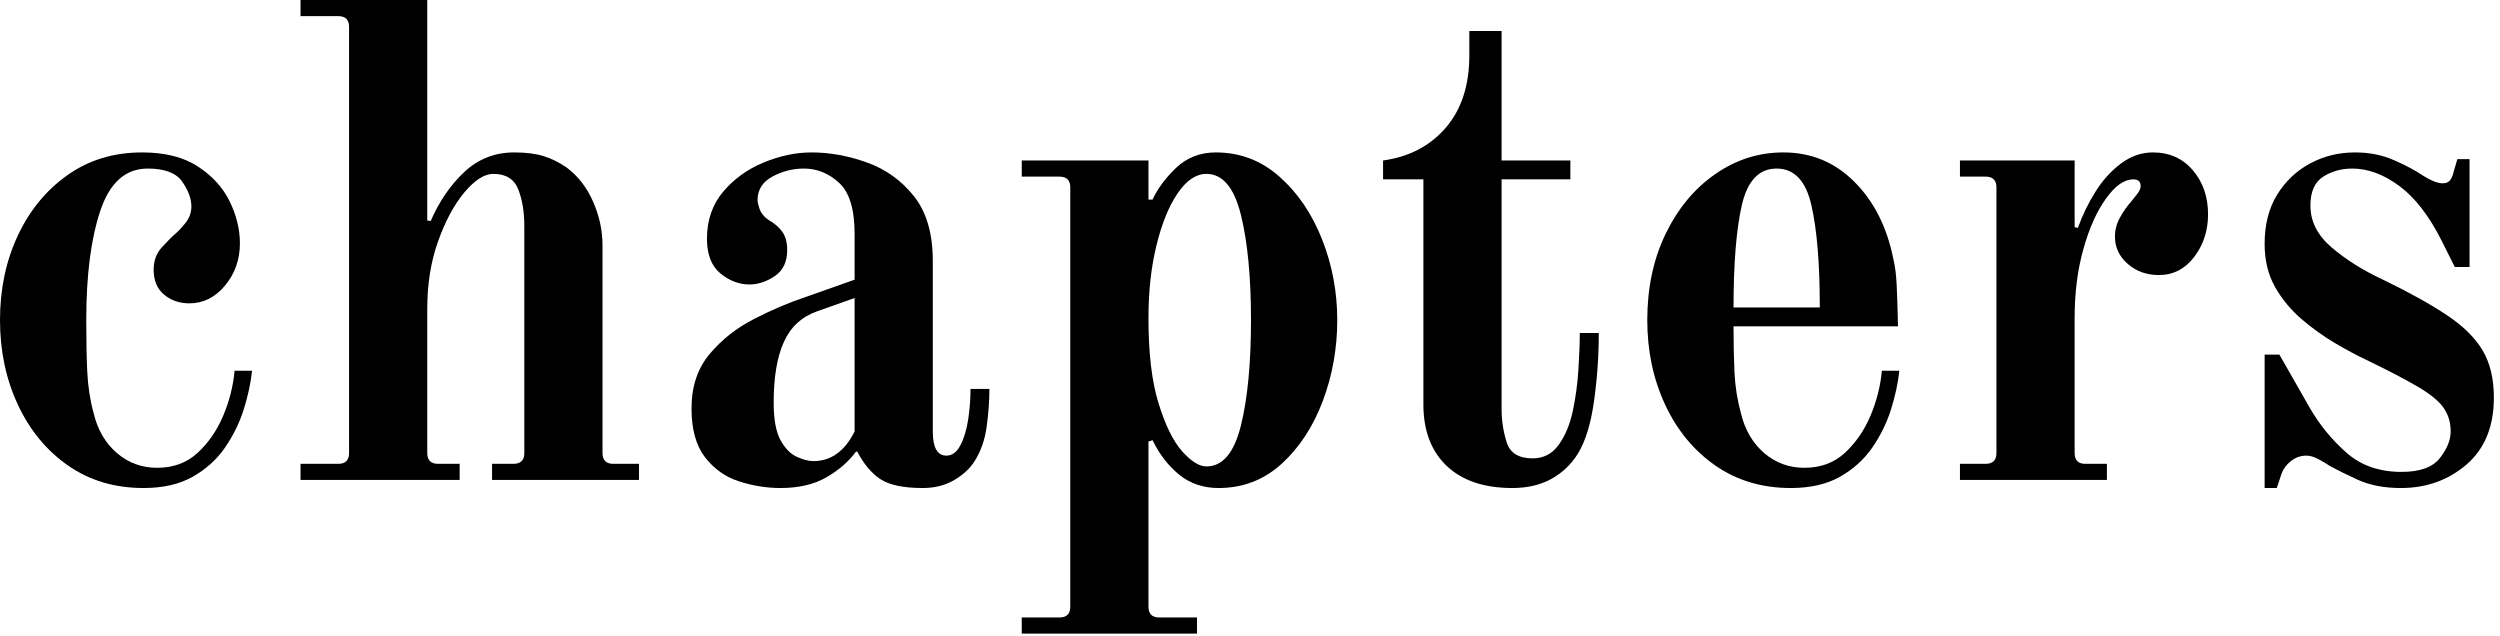
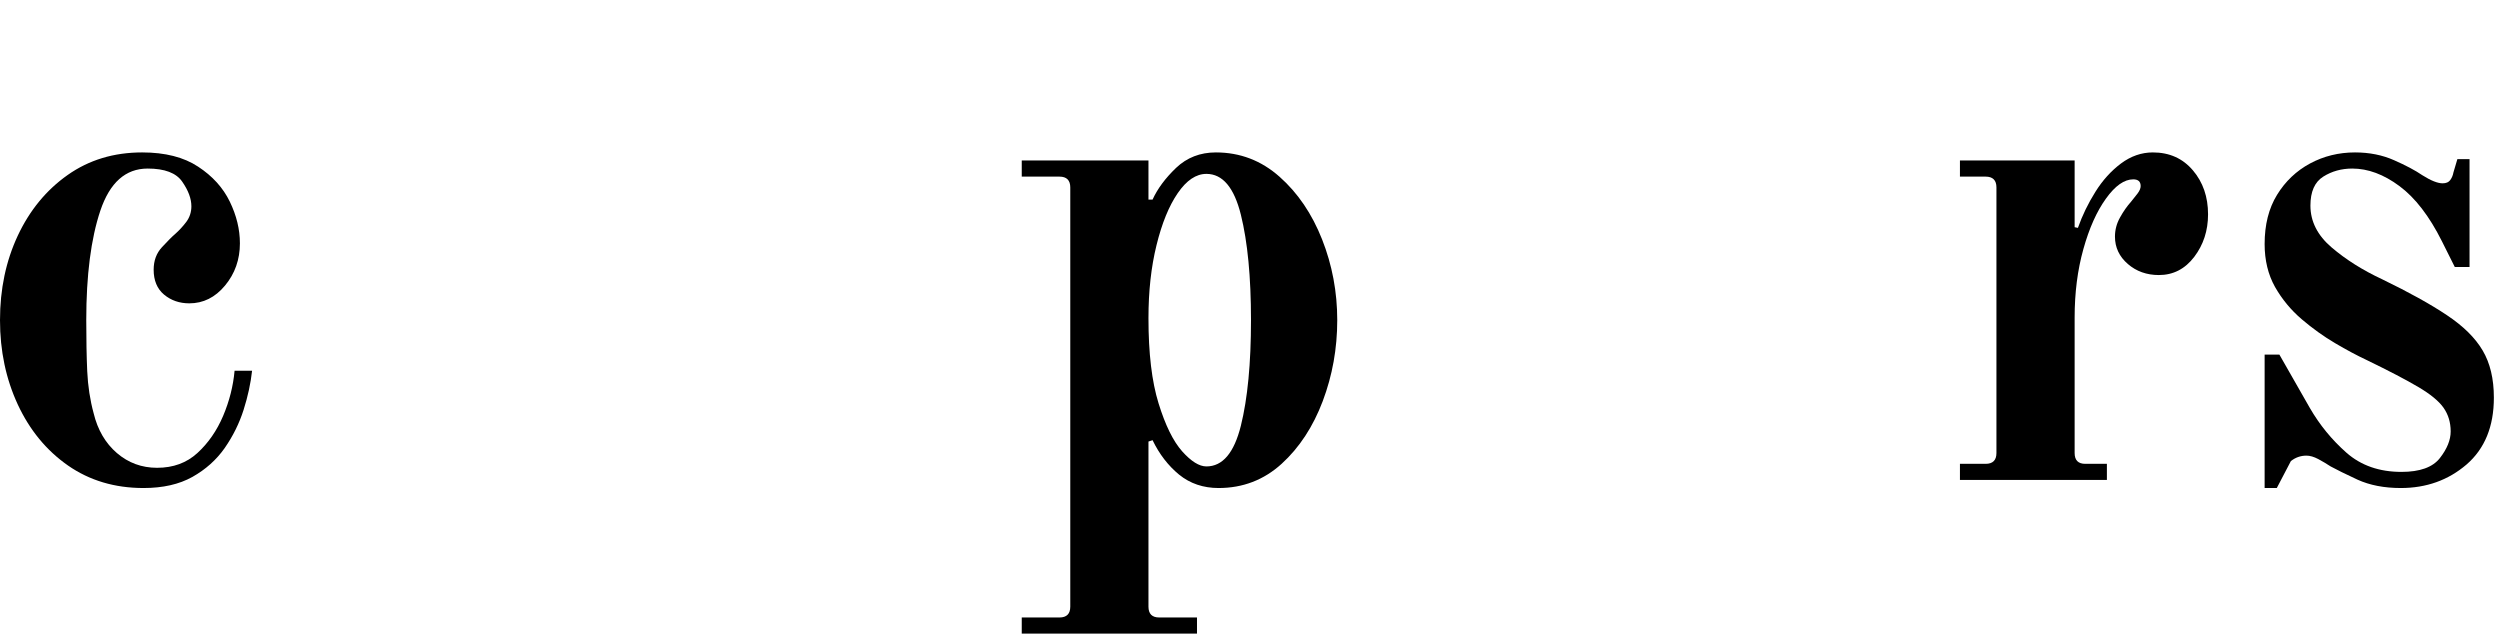
<svg xmlns="http://www.w3.org/2000/svg" fill="none" viewBox="0 0 381 97" height="97" width="381">
  <path fill="black" d="M0 48.792C0 44.073 0.901 39.781 2.708 35.917C4.526 32.042 7.062 28.958 10.312 26.667C13.562 24.375 17.344 23.229 21.667 23.229C25.167 23.229 28.005 23.953 30.188 25.396C32.38 26.828 33.99 28.604 35.021 30.729C36.047 32.844 36.562 34.958 36.562 37.083C36.562 39.557 35.802 41.703 34.292 43.521C32.792 45.328 30.979 46.229 28.854 46.229C27.354 46.229 26.068 45.786 25 44.896C23.943 44.01 23.417 42.745 23.417 41.104C23.417 39.729 23.838 38.583 24.688 37.667C25.547 36.74 26.219 36.062 26.708 35.646C27.318 35.104 27.88 34.495 28.396 33.812C28.906 33.12 29.167 32.328 29.167 31.438C29.167 30.271 28.698 29.021 27.771 27.688C26.854 26.354 25.094 25.688 22.5 25.688C19.135 25.688 16.734 27.828 15.292 32.104C13.859 36.385 13.146 41.948 13.146 48.792C13.146 51.667 13.193 54.26 13.292 56.562C13.401 58.854 13.729 60.995 14.271 62.979C14.88 65.51 16.062 67.531 17.812 69.042C19.562 70.542 21.604 71.292 23.938 71.292C26.396 71.292 28.443 70.542 30.083 69.042C31.734 67.531 33.042 65.646 34 63.396C34.958 61.135 35.542 58.833 35.75 56.5H38.417C38.208 58.417 37.776 60.406 37.125 62.458C36.469 64.516 35.51 66.453 34.25 68.271C32.984 70.078 31.338 71.552 29.312 72.688C27.297 73.812 24.818 74.375 21.875 74.375C17.484 74.375 13.646 73.229 10.354 70.938C7.073 68.646 4.526 65.552 2.708 61.646C0.901 57.745 0 53.458 0 48.792Z" />
-   <path fill="black" d="M45.802 73.146V70.688H51.552C52.645 70.688 53.197 70.141 53.197 69.042V4.104C53.197 3.01 52.645 2.458 51.552 2.458H45.802V0H65.114V33.604L65.635 33.688C66.937 30.688 68.645 28.198 70.76 26.208C72.885 24.224 75.416 23.229 78.364 23.229C80.156 23.229 81.645 23.417 82.843 23.792C84.036 24.167 85.182 24.729 86.281 25.479C88.057 26.787 89.427 28.537 90.385 30.729C91.343 32.911 91.823 35.135 91.823 37.396V69.042C91.823 70.141 92.369 70.688 93.468 70.688H97.385V73.146H74.989V70.688H78.26C79.354 70.688 79.906 70.141 79.906 69.042V34.417C79.906 32.292 79.599 30.448 78.989 28.875C78.375 27.292 77.104 26.5 75.177 26.5C73.812 26.5 72.343 27.448 70.76 29.333C69.187 31.224 67.854 33.708 66.76 36.792C65.661 39.865 65.114 43.286 65.114 47.062V69.042C65.114 70.141 65.661 70.688 66.76 70.688H70.052V73.146H45.802Z" />
-   <path fill="black" d="M117.908 61.333C117.908 63.865 118.246 65.766 118.928 67.042C119.621 68.307 120.449 69.161 121.408 69.604C122.366 70.052 123.22 70.271 123.97 70.271C126.647 70.271 128.741 68.766 130.241 65.75V45.417L124.491 47.458C122.158 48.281 120.475 49.844 119.449 52.146C118.418 54.438 117.908 57.5 117.908 61.333ZM105.387 62.25C105.387 58.906 106.309 56.135 108.158 53.938C110.001 51.745 112.262 49.969 114.928 48.604C117.605 47.229 120.178 46.135 122.637 45.312L130.241 42.625V35.646C130.241 31.885 129.449 29.286 127.866 27.854C126.293 26.411 124.517 25.688 122.533 25.688C120.824 25.688 119.21 26.099 117.699 26.917C116.199 27.74 115.449 28.938 115.449 30.521C115.449 30.786 115.553 31.229 115.762 31.854C115.97 32.469 116.413 33.016 117.095 33.5C118.053 34.042 118.767 34.661 119.241 35.354C119.725 36.036 119.97 36.958 119.97 38.125C119.97 39.906 119.335 41.224 118.074 42.083C116.809 42.932 115.522 43.354 114.22 43.354C112.637 43.354 111.158 42.792 109.783 41.667C108.418 40.531 107.741 38.766 107.741 36.375C107.741 33.573 108.559 31.188 110.199 29.229C111.85 27.271 113.908 25.786 116.366 24.771C118.835 23.745 121.272 23.229 123.678 23.229C126.48 23.229 129.303 23.745 132.137 24.771C134.98 25.786 137.366 27.495 139.283 29.896C141.199 32.302 142.158 35.583 142.158 39.75V65.75C142.158 68.208 142.845 69.438 144.22 69.438C145.105 69.438 145.824 68.911 146.366 67.854C146.918 66.802 147.314 65.49 147.553 63.917C147.788 62.333 147.908 60.786 147.908 59.271H150.783C150.783 61.12 150.642 63.036 150.366 65.021C150.1 67.01 149.491 68.76 148.533 70.271C147.85 71.37 146.824 72.328 145.449 73.146C144.074 73.963 142.46 74.375 140.616 74.375C137.668 74.375 135.512 73.917 134.137 73C132.772 72.073 131.616 70.682 130.658 68.833H130.449C129.35 70.333 127.855 71.635 125.97 72.729C124.095 73.823 121.751 74.375 118.949 74.375C116.824 74.375 114.71 74.031 112.616 73.354C110.533 72.677 108.803 71.448 107.428 69.667C106.064 67.875 105.387 65.406 105.387 62.25Z" />
  <path fill="black" d="M175.026 48.5C175.026 53.833 175.537 58.161 176.568 61.479C177.594 64.802 178.787 67.229 180.151 68.771C181.526 70.312 182.761 71.083 183.86 71.083C186.328 71.083 188.078 69.016 189.11 64.875C190.136 60.74 190.651 55.375 190.651 48.792C190.651 42.224 190.136 36.87 189.11 32.729C188.078 28.578 186.328 26.5 183.86 26.5C182.287 26.5 180.828 27.479 179.485 29.438C178.151 31.385 177.073 34.021 176.255 37.354C175.432 40.677 175.026 44.391 175.026 48.5ZM155.714 94.104H161.464C162.557 94.104 163.11 93.552 163.11 92.458V28.562C163.11 27.469 162.557 26.917 161.464 26.917H155.714V24.458H175.026V30.417H175.651C176.401 28.766 177.594 27.156 179.235 25.583C180.886 24.016 182.906 23.229 185.297 23.229C188.99 23.229 192.224 24.469 195.005 26.938C197.781 29.396 199.943 32.578 201.485 36.479C203.026 40.385 203.797 44.49 203.797 48.792C203.797 53.115 203.057 57.224 201.589 61.125C200.115 65.031 198.026 68.219 195.318 70.688C192.61 73.146 189.406 74.375 185.714 74.375C183.38 74.375 181.37 73.693 179.693 72.333C178.026 70.958 176.677 69.208 175.651 67.083L175.026 67.292V92.458C175.026 93.552 175.573 94.104 176.672 94.104H182.422V96.562H155.714V94.104Z" />
-   <path fill="black" d="M210.78 27.333V24.458C214.749 23.906 217.931 22.245 220.322 19.479C222.723 16.703 223.926 13.016 223.926 8.417V4.729H228.843V24.458H239.322V27.333H228.843V62.354C228.843 64.078 229.098 65.76 229.614 67.396C230.124 69.037 231.447 69.854 233.572 69.854C235.223 69.854 236.541 69.177 237.53 67.812C238.53 66.438 239.249 64.708 239.697 62.625C240.14 60.531 240.426 58.406 240.551 56.25C240.687 54.099 240.759 52.266 240.759 50.75H243.655C243.655 54.25 243.41 57.719 242.926 61.146C242.452 64.562 241.634 67.229 240.468 69.146C239.437 70.787 238.082 72.073 236.405 73C234.723 73.917 232.749 74.375 230.489 74.375C226.181 74.375 222.843 73.25 220.468 71C218.103 68.74 216.926 65.62 216.926 61.646V27.333H210.78Z" />
-   <path fill="black" d="M251.045 48.792C251.045 43.865 251.982 39.469 253.857 35.604C255.743 31.729 258.264 28.703 261.42 26.521C264.571 24.328 268.029 23.229 271.795 23.229C276.029 23.229 279.633 24.724 282.607 27.708C285.592 30.682 287.571 34.599 288.545 39.458C288.805 40.557 288.972 41.828 289.045 43.271C289.113 44.703 289.159 46.036 289.191 47.271C289.232 48.495 289.253 49.312 289.253 49.729H264.191C264.191 52.328 264.238 54.688 264.337 56.812C264.446 58.938 264.774 60.995 265.316 62.979C265.925 65.51 267.107 67.531 268.857 69.042C270.607 70.542 272.649 71.292 274.982 71.292C277.441 71.292 279.488 70.542 281.128 69.042C282.779 67.531 284.087 65.646 285.045 63.396C286.003 61.135 286.587 58.833 286.795 56.5H289.462C289.253 58.417 288.821 60.406 288.17 62.458C287.514 64.516 286.555 66.453 285.295 68.271C284.029 70.078 282.383 71.552 280.357 72.688C278.342 73.812 275.863 74.375 272.92 74.375C268.529 74.375 264.691 73.229 261.399 70.938C258.118 68.646 255.571 65.552 253.753 61.646C251.946 57.745 251.045 53.458 251.045 48.792ZM264.191 46.854H277.337C277.337 40.135 276.904 34.927 276.045 31.229C275.196 27.536 273.43 25.688 270.753 25.688C268.087 25.688 266.321 27.536 265.462 31.229C264.613 34.927 264.191 40.135 264.191 46.854Z" />
  <path fill="black" d="M298.695 73.146V70.688H302.611C303.705 70.688 304.257 70.141 304.257 69.042V28.562C304.257 27.469 303.705 26.917 302.611 26.917H298.695V24.458H316.174V34.625L316.674 34.729C317.351 32.812 318.242 30.979 319.341 29.229C320.434 27.479 321.736 26.042 323.236 24.917C324.747 23.792 326.367 23.229 328.091 23.229C330.617 23.229 332.653 24.141 334.195 25.958C335.736 27.766 336.507 30 336.507 32.667C336.507 35.141 335.804 37.302 334.403 39.146C332.997 40.995 331.2 41.917 329.007 41.917C327.158 41.917 325.58 41.354 324.278 40.229C322.971 39.094 322.32 37.703 322.32 36.062C322.32 35.036 322.575 34.062 323.091 33.146C323.601 32.219 324.174 31.406 324.799 30.708C325.132 30.307 325.45 29.906 325.757 29.5C326.075 29.083 326.236 28.703 326.236 28.354C326.236 27.677 325.861 27.333 325.111 27.333C323.736 27.333 322.346 28.312 320.945 30.271C319.539 32.219 318.393 34.781 317.507 37.958C316.617 41.141 316.174 44.62 316.174 48.396V69.042C316.174 70.141 316.716 70.688 317.799 70.688H321.091V73.146H298.695Z" />
-   <path fill="black" d="M345.129 74.375V54.042H347.379L352.004 62.146C353.514 64.76 355.384 67.042 357.608 69C359.827 70.948 362.618 71.917 365.983 71.917C368.785 71.917 370.738 71.219 371.837 69.812C372.931 68.411 373.483 67.057 373.483 65.75C373.483 64.375 373.118 63.177 372.4 62.146C371.676 61.12 370.389 60.062 368.546 58.979C366.697 57.885 364.066 56.51 360.65 54.854C359.202 54.177 357.608 53.323 355.858 52.292C354.118 51.266 352.426 50.052 350.775 48.646C349.134 47.245 347.78 45.604 346.712 43.729C345.655 41.844 345.129 39.661 345.129 37.188C345.129 34.245 345.759 31.745 347.025 29.688C348.285 27.635 349.962 26.042 352.046 24.917C354.139 23.792 356.426 23.229 358.9 23.229C361.092 23.229 363.077 23.625 364.858 24.417C366.634 25.198 368.072 25.958 369.171 26.708C370.473 27.531 371.504 27.938 372.254 27.938C372.796 27.938 373.181 27.771 373.421 27.438C373.671 27.094 373.827 26.708 373.9 26.292L374.504 24.25H376.358V40.688H374.108L372.15 36.771C370.233 32.938 368.072 30.135 365.671 28.354C363.28 26.578 360.884 25.688 358.483 25.688C356.842 25.688 355.368 26.099 354.066 26.917C352.759 27.74 352.108 29.208 352.108 31.333C352.108 33.74 353.181 35.865 355.337 37.708C357.504 39.557 360.056 41.167 363.004 42.542C367.113 44.531 370.421 46.365 372.921 48.042C375.421 49.708 377.233 51.5 378.358 53.417C379.493 55.333 380.066 57.729 380.066 60.604C380.066 64.995 378.676 68.391 375.9 70.792C373.118 73.177 369.78 74.375 365.879 74.375C363.348 74.375 361.155 73.948 359.296 73.104C357.447 72.245 356.077 71.573 355.191 71.083C354.577 70.682 353.947 70.307 353.296 69.958C352.639 69.615 352.046 69.438 351.504 69.438C350.613 69.438 349.822 69.719 349.129 70.271C348.447 70.812 347.967 71.469 347.691 72.229L346.983 74.375H345.129Z" />
+   <path fill="black" d="M345.129 74.375V54.042H347.379L352.004 62.146C353.514 64.76 355.384 67.042 357.608 69C359.827 70.948 362.618 71.917 365.983 71.917C368.785 71.917 370.738 71.219 371.837 69.812C372.931 68.411 373.483 67.057 373.483 65.75C373.483 64.375 373.118 63.177 372.4 62.146C371.676 61.12 370.389 60.062 368.546 58.979C366.697 57.885 364.066 56.51 360.65 54.854C359.202 54.177 357.608 53.323 355.858 52.292C354.118 51.266 352.426 50.052 350.775 48.646C349.134 47.245 347.78 45.604 346.712 43.729C345.655 41.844 345.129 39.661 345.129 37.188C345.129 34.245 345.759 31.745 347.025 29.688C348.285 27.635 349.962 26.042 352.046 24.917C354.139 23.792 356.426 23.229 358.9 23.229C361.092 23.229 363.077 23.625 364.858 24.417C366.634 25.198 368.072 25.958 369.171 26.708C370.473 27.531 371.504 27.938 372.254 27.938C372.796 27.938 373.181 27.771 373.421 27.438C373.671 27.094 373.827 26.708 373.9 26.292L374.504 24.25H376.358V40.688H374.108L372.15 36.771C370.233 32.938 368.072 30.135 365.671 28.354C363.28 26.578 360.884 25.688 358.483 25.688C356.842 25.688 355.368 26.099 354.066 26.917C352.759 27.74 352.108 29.208 352.108 31.333C352.108 33.74 353.181 35.865 355.337 37.708C357.504 39.557 360.056 41.167 363.004 42.542C367.113 44.531 370.421 46.365 372.921 48.042C375.421 49.708 377.233 51.5 378.358 53.417C379.493 55.333 380.066 57.729 380.066 60.604C380.066 64.995 378.676 68.391 375.9 70.792C373.118 73.177 369.78 74.375 365.879 74.375C363.348 74.375 361.155 73.948 359.296 73.104C357.447 72.245 356.077 71.573 355.191 71.083C354.577 70.682 353.947 70.307 353.296 69.958C352.639 69.615 352.046 69.438 351.504 69.438C350.613 69.438 349.822 69.719 349.129 70.271L346.983 74.375H345.129Z" />
</svg>